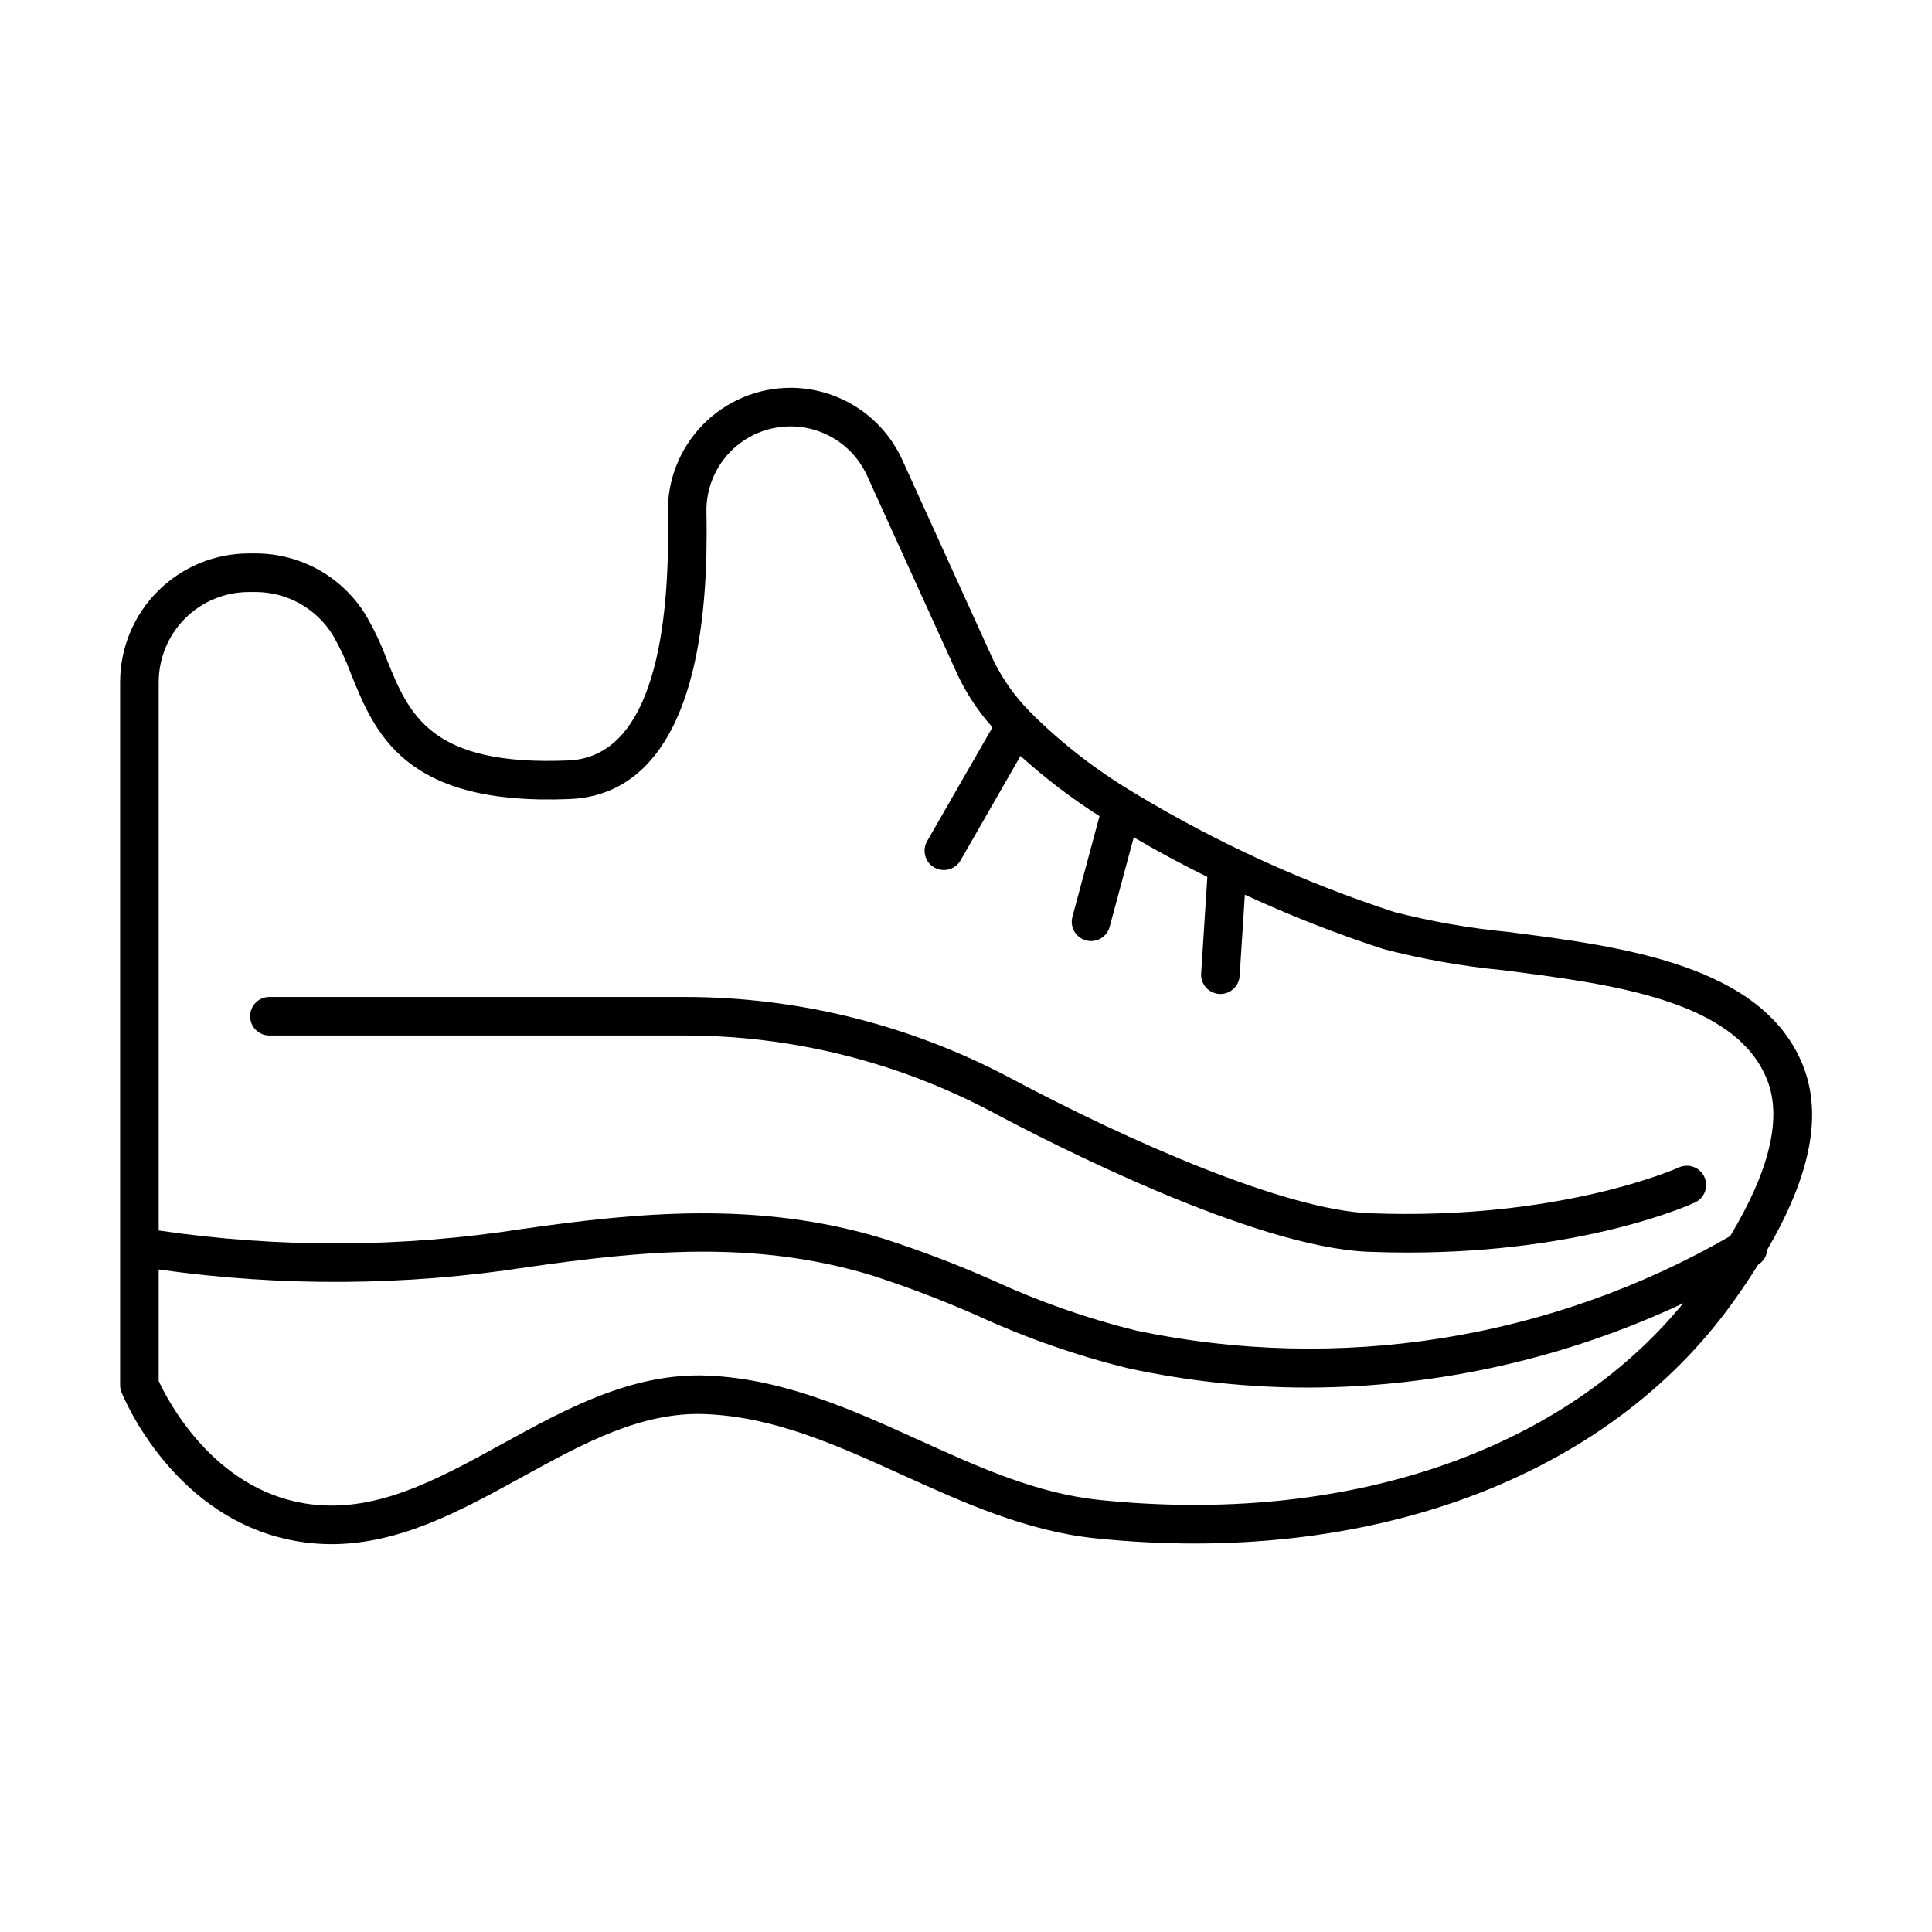
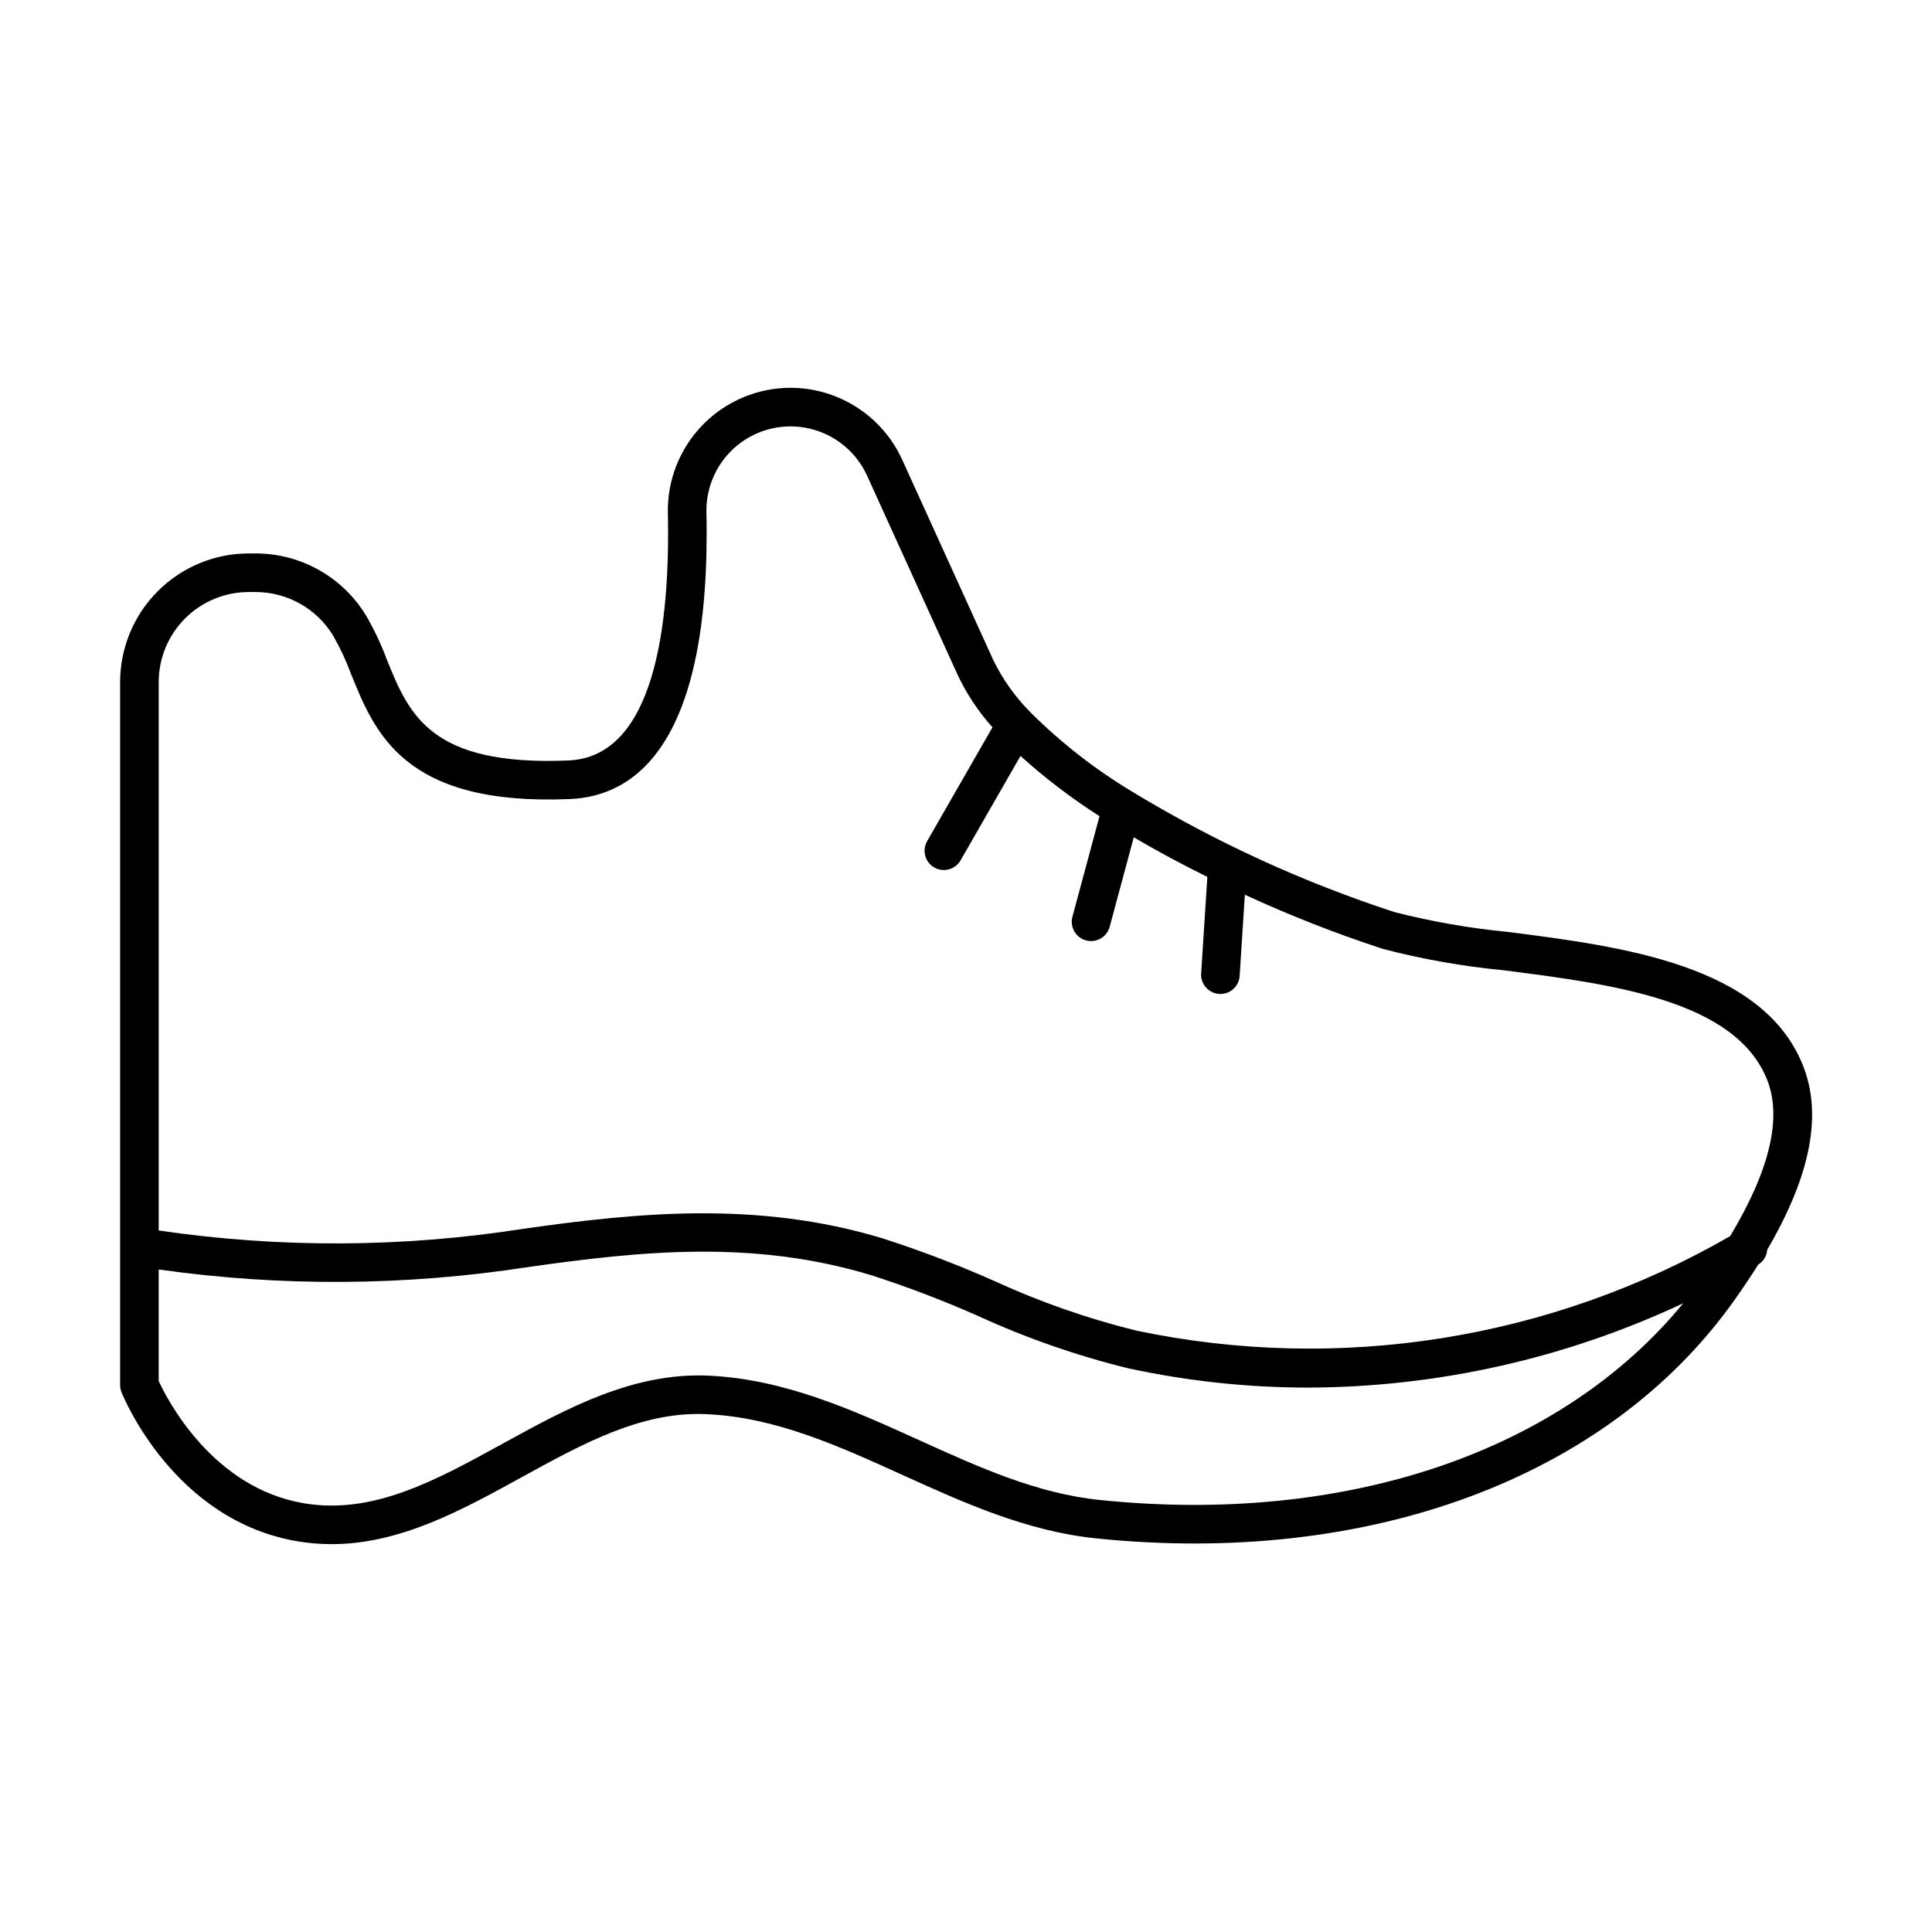
<svg xmlns="http://www.w3.org/2000/svg" fill="#000000" width="800px" height="800px" version="1.1" viewBox="144 144 512 512">
  <g>
    <path d="m222.95 552.48c2.941 0.488 5.918 0.734 8.902 0.734 18.156 0 34.469-8.969 50.309-17.684 16.387-9.008 31.879-17.535 49.008-16.766 18.246 0.805 34.688 8.262 52.09 16.152 16.105 7.305 32.762 14.855 51.098 16.754 72.293 7.477 135.44-15.91 168.88-62.559 2.453-3.422 4.688-6.746 6.699-9.973h0.004c1.391-0.848 2.281-2.32 2.391-3.945 11.562-19.773 14.656-35.855 9.453-48.879-10.68-26.703-48.109-31.496-78.184-35.348-10.133-0.973-20.176-2.731-30.035-5.25-24.137-7.871-47.293-18.48-69.02-31.613-0.191-0.141-0.398-0.266-0.609-0.375-9.621-5.785-18.52-12.703-26.5-20.602-0.184-0.223-0.387-0.426-0.605-0.617-3.934-4-7.191-8.617-9.637-13.664-0.031-0.07-0.035-0.086-24.098-53.012-2.59-5.68-6.758-10.496-12.004-13.875-5.25-3.379-11.355-5.18-17.598-5.188-8.758 0.008-17.145 3.547-23.262 9.816-6.117 6.269-9.449 14.738-9.238 23.492 0.613 29.332-3.457 64.496-26.352 65.453-36.672 1.551-42.254-12.227-48.148-26.789h-0.004c-1.516-4.094-3.387-8.047-5.598-11.812-6.215-10.086-17.207-16.238-29.055-16.266h-1.926c-9.035 0.008-17.695 3.602-24.086 9.992-6.387 6.387-9.98 15.051-9.992 24.086v186.31c0 0.648 0.125 1.293 0.363 1.898 0.559 1.387 13.992 34.086 46.758 39.527zm212.46-10.977c-16.68-1.727-31.855-8.605-47.93-15.895-17.52-7.945-35.637-16.16-55.859-17.055-19.988-0.836-37.48 8.727-54.383 18.02-17.637 9.703-34.305 18.875-52.609 15.824-24.387-4.051-36.383-27.652-38.574-32.418v-29.555c32.453 4.598 65.406 4.387 97.797-0.625 30.176-4.289 59.855-7.344 91.176 2.188 9.582 3.098 18.996 6.691 28.203 10.766 12.758 5.852 26.039 10.484 39.668 13.84 15.746 3.418 31.809 5.137 47.918 5.133 34.32-0.129 68.195-7.758 99.258-22.352-32.34 39.438-89.402 58.863-154.67 52.129zm-225.5-240.61h1.926c8.328 0.039 16.043 4.383 20.398 11.48 1.879 3.262 3.481 6.676 4.781 10.207 6.305 15.598 14.031 35.062 58.051 33.172 17.199-0.715 37.426-14.465 36.145-75.879-0.18-6.91 2.852-13.512 8.211-17.875 5.359-4.359 12.441-5.988 19.168-4.41 6.727 1.578 12.34 6.191 15.199 12.48 0 0 23.824 52.402 24.051 52.906 2.383 5.008 5.469 9.645 9.172 13.773l-17.312 30.164c-0.676 1.176-0.855 2.57-0.504 3.879 0.355 1.309 1.215 2.426 2.391 3.102 1.176 0.672 2.574 0.852 3.883 0.496s2.422-1.215 3.098-2.391l15.871-27.66c6.527 5.891 13.531 11.227 20.941 15.957l-7.172 26.645c-0.359 1.309-0.18 2.707 0.496 3.887 0.68 1.176 1.797 2.039 3.106 2.391 1.312 0.352 2.711 0.168 3.887-0.512 1.176-0.68 2.035-1.801 2.383-3.113l6.379-23.695c6.418 3.773 13.008 7.289 19.496 10.492l-1.637 25.586h-0.004c-0.086 1.352 0.371 2.684 1.266 3.703 0.895 1.016 2.16 1.637 3.512 1.723 0.109 0.008 0.219 0.012 0.328 0.012h0.004c2.691-0.004 4.922-2.098 5.094-4.785l1.379-21.52c11.914 5.504 24.145 10.305 36.621 14.371 10.43 2.719 21.059 4.602 31.785 5.629 28.844 3.695 61.539 7.883 69.988 29.004 4.047 10.121 0.672 24.078-9.785 41.473v0.004c-47.613 27.43-103.67 36.336-157.44 25.02-13.012-3.219-25.688-7.66-37.855-13.266-9.535-4.219-19.285-7.934-29.211-11.129-33.316-10.141-65.48-6.809-95.586-2.531-31.918 4.973-64.402 5.109-96.359 0.406v-145.34c0.008-6.324 2.523-12.391 6.996-16.863 4.473-4.473 10.535-6.988 16.859-6.992z" />
-     <path d="m215.41 418.42h109.88c28.469-0.02 56.512 6.945 81.66 20.289 15.703 8.379 69.285 35.816 99.57 37.02 3.617 0.145 7.137 0.215 10.555 0.211 46.969 0 74.883-12.699 76.129-13.277 2.547-1.191 3.648-4.223 2.465-6.773-1.18-2.551-4.203-3.668-6.762-2.5-0.309 0.141-31.387 14.117-81.977 12.129-22.344-0.887-63.809-19.09-95.168-35.828-26.633-14.129-56.324-21.508-86.473-21.488h-109.88c-1.359-0.008-2.66 0.531-3.625 1.488-0.961 0.961-1.5 2.262-1.5 3.621s0.539 2.66 1.5 3.621c0.965 0.957 2.266 1.492 3.625 1.488z" />
  </g>
</svg>